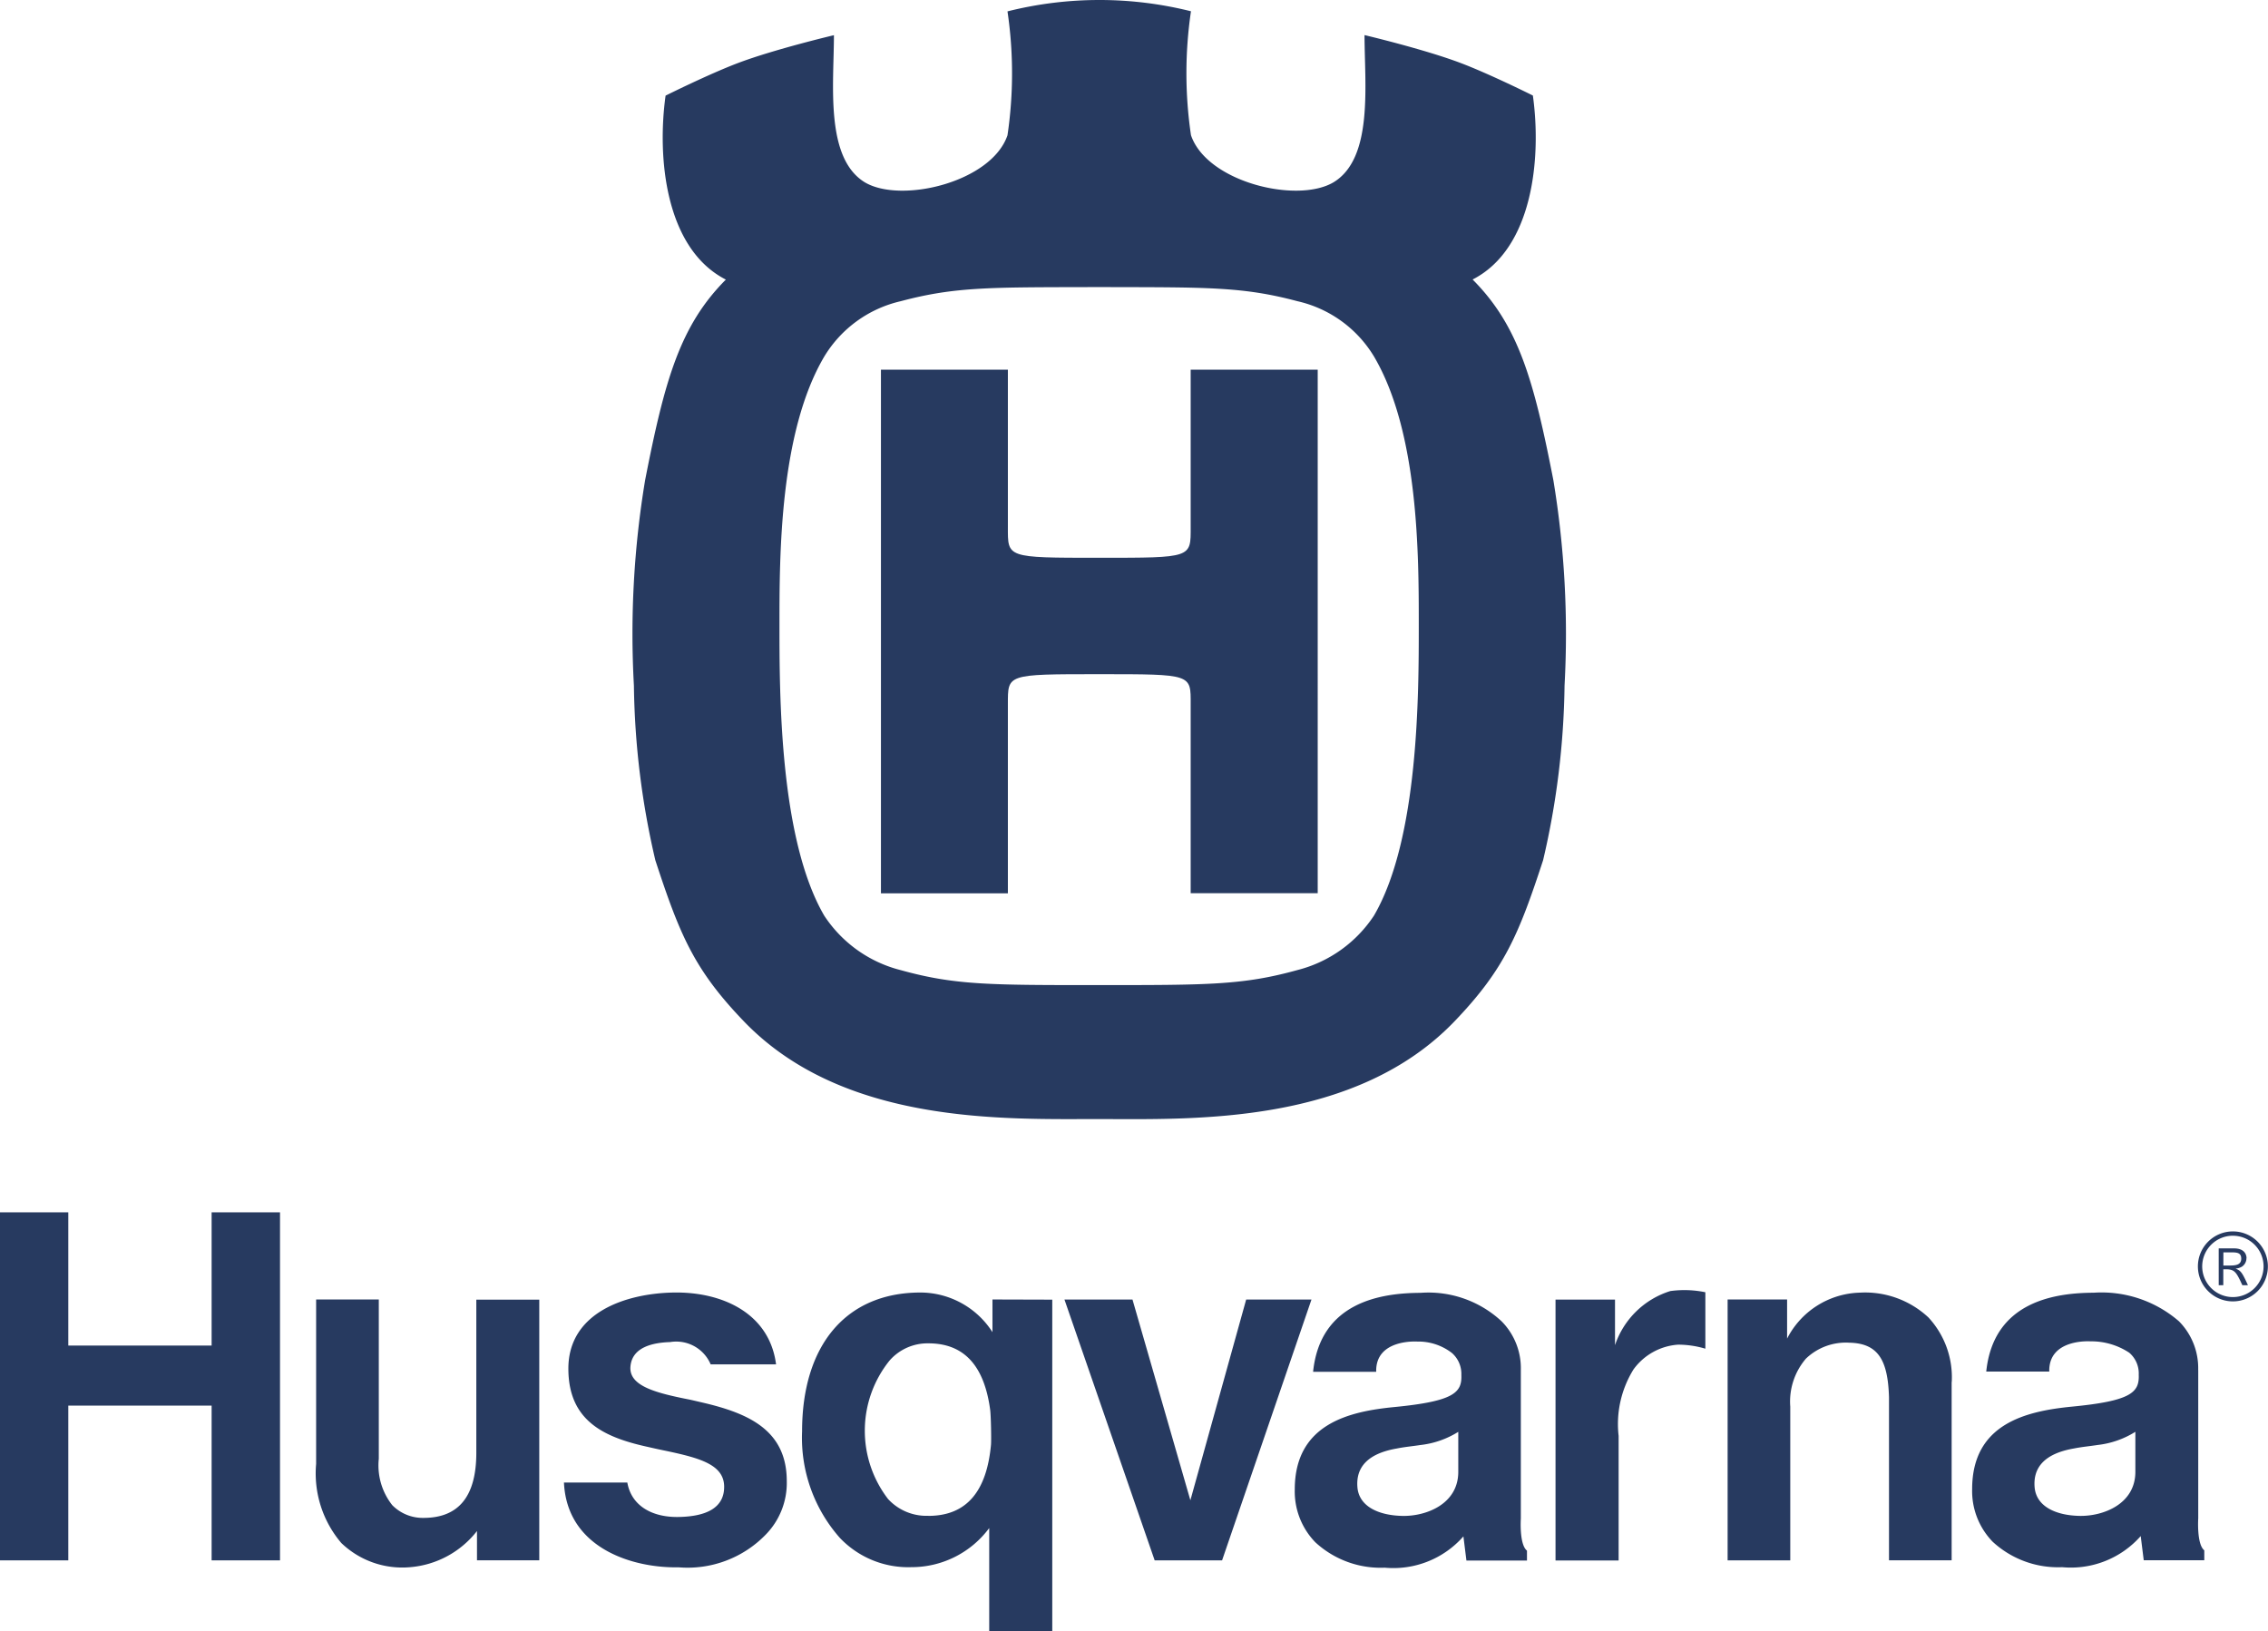
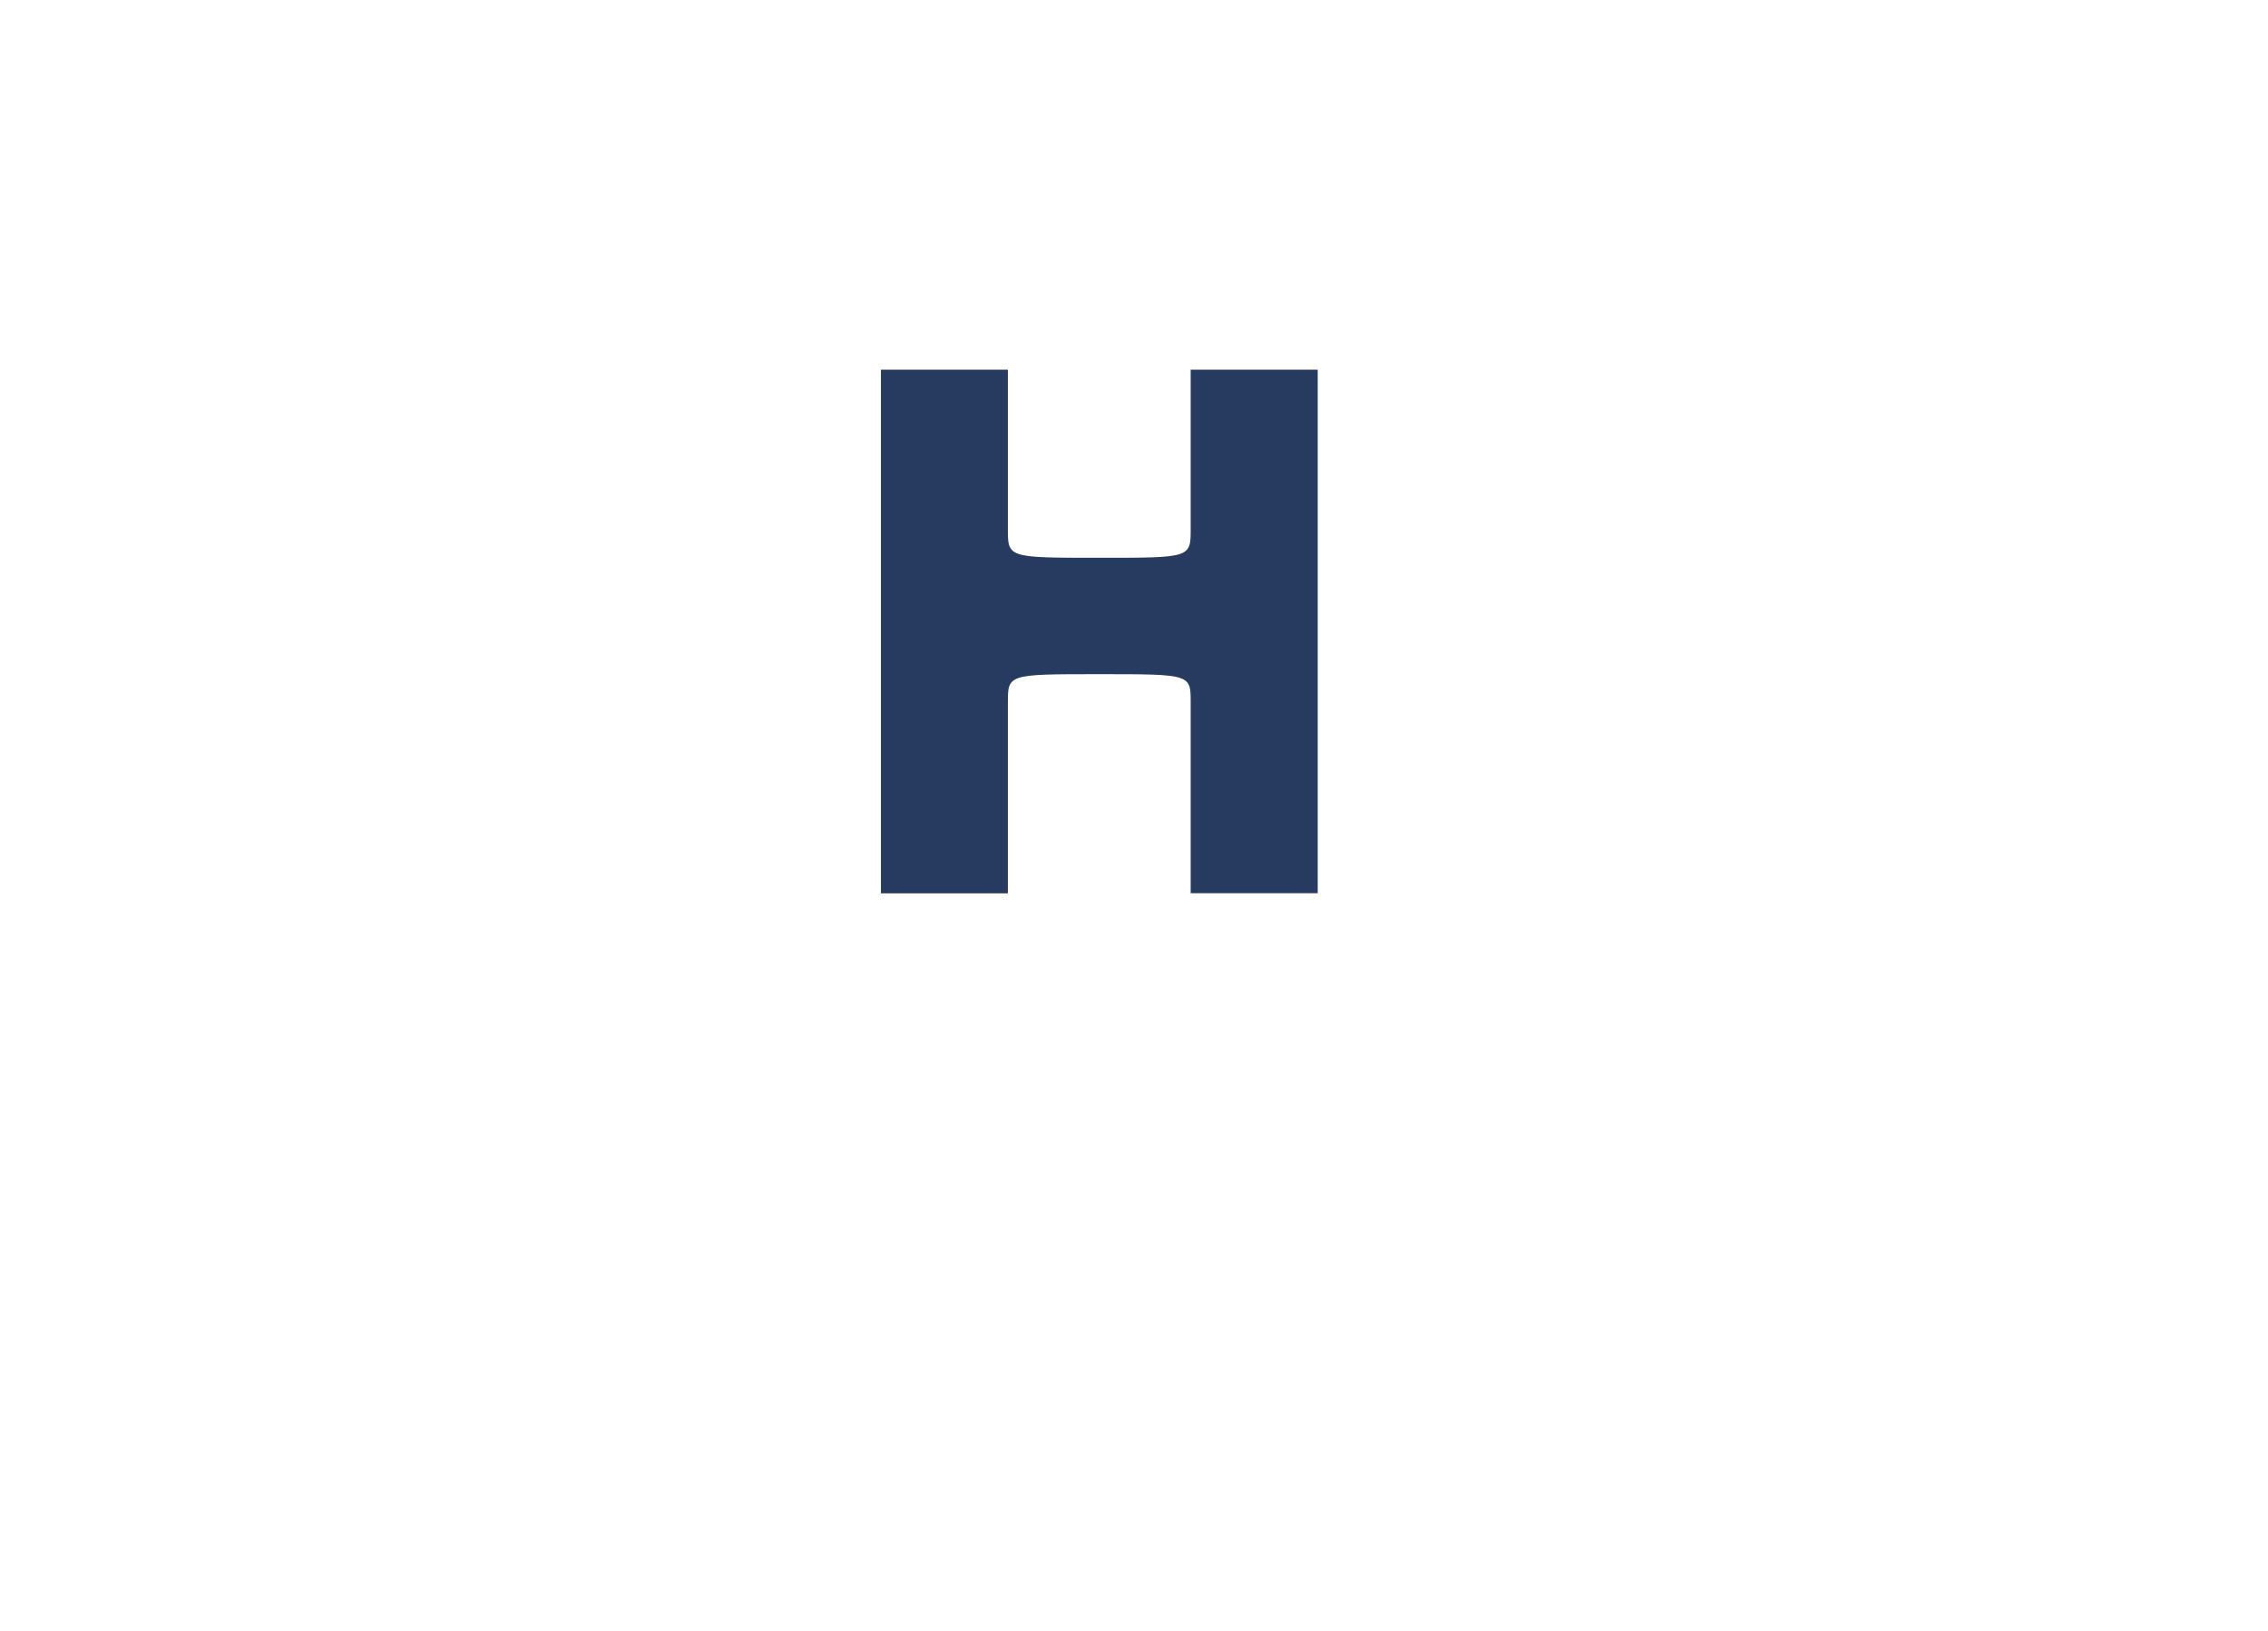
<svg xmlns="http://www.w3.org/2000/svg" width="91.516" height="65.825" viewBox="0 0 91.516 65.825">
  <g id="Grupo_1050" data-name="Grupo 1050" transform="translate(-4755.677 2468)">
-     <path id="Trazado_56" data-name="Trazado 56" d="M90.1,52.517a1.412,1.412,0,1,1,1.412-1.412A1.412,1.412,0,0,1,90.1,52.517m0-2.65a1.238,1.238,0,1,0,1.238,1.238A1.236,1.236,0,0,0,90.1,49.868m.547.905a.407.407,0,0,1-.185.344.611.611,0,0,1-.255.078c.2.078.255.122.5.669h-.225c-.251-.547-.314-.643-.68-.643h-.089v.643h-.185V50.378h.617c.506,0,.506.355.506.4m-.935.292h.248c.244,0,.473-.022.473-.277s-.192-.255-.443-.255h-.277Zm-67.95,1.378H19.221v6.175c0,1.748-.7,2.631-2.132,2.631a1.726,1.726,0,0,1-1.26-.514,2.586,2.586,0,0,1-.543-1.874V52.44H12.757v6.634a4.331,4.331,0,0,0,1.016,3.193,3.548,3.548,0,0,0,2.775.976,3.811,3.811,0,0,0,2.7-1.46v1.183h2.513V52.443Zm33.009,7.572c-.067-.791.392-1.36,1.593-1.567.314-.063.636-.092.95-.14a3.64,3.64,0,0,0,1.526-.532v1.615c0,1.3-1.293,1.792-2.236,1.778s-1.766-.362-1.833-1.153m6.593-4.734a2.689,2.689,0,0,0-.776-1.966,4.333,4.333,0,0,0-3.271-1.149c-1.5.007-4.043.318-4.335,3.186h2.546c-.037-1.338,1.659-1.22,1.659-1.22a2.221,2.221,0,0,1,1.393.458,1.121,1.121,0,0,1,.384.894c.03.713-.314,1.057-2.694,1.29-1.837.177-4.028.68-4.028,3.33a2.944,2.944,0,0,0,.831,2.129,3.886,3.886,0,0,0,2.8,1.024A3.76,3.76,0,0,0,59.051,62l.122.976h2.443v-.4c-.318-.251-.248-1.293-.248-1.293V55.282ZM37.462,61.169a2.1,2.1,0,0,1-1.626-.676,4.516,4.516,0,0,1,.059-5.588,2.035,2.035,0,0,1,1.567-.695c1.482,0,2.262.953,2.494,2.687.033.262.048,1.22.033,1.4-.17,1.855-.961,2.875-2.528,2.875m5,4.649V52.447l-2.413-.007v1.319a3.46,3.46,0,0,0-2.9-1.6c-3.027,0-4.782,2.147-4.782,5.6a6.093,6.093,0,0,0,1.523,4.3,3.8,3.8,0,0,0,2.883,1.183,3.9,3.9,0,0,0,3.145-1.578v4.154l2.546,0ZM0,62.968H2.757V56.723H8.54v6.245H11.3V48.922H8.54V54.3H2.757V48.922H0Zm27.414-1.752c-1.086.03-1.936-.443-2.1-1.39H22.757c.122,2.661,2.783,3.459,4.623,3.422a4.389,4.389,0,0,0,3.5-1.3,2.978,2.978,0,0,0,.868-2.18c0-2.055-1.552-2.727-3.319-3.149l-.554-.129c-1.371-.27-2.5-.543-2.435-1.341s.924-.968,1.6-.99a1.508,1.508,0,0,1,1.637.9h2.639c-.262-2.04-2.132-2.927-4.113-2.9-1.951.03-4.268.806-4.268,3.071,0,2.132,1.471,2.783,3.241,3.167.237.055.477.107.713.155,1.319.281,2.313.543,2.332,1.419s-.717,1.22-1.807,1.245M52.92,52.443H50.285l-2.251,8.1-2.336-8.1H42.953l3.64,10.525h2.72ZM67.4,52.1a3.433,3.433,0,0,0-2.232,2.184v-1.84h-2.4V62.972h2.546V57.946a4.187,4.187,0,0,1,.6-2.683,2.428,2.428,0,0,1,1.8-1,3.88,3.88,0,0,1,1.1.163V52.148A4.182,4.182,0,0,0,67.4,52.1m11.356,3.673a3.551,3.551,0,0,0-.942-2.609,3.743,3.743,0,0,0-2.768-1,3.4,3.4,0,0,0-2.934,1.855V52.44h-2.4V62.968h2.528V56.76a2.658,2.658,0,0,1,.632-1.933,2.326,2.326,0,0,1,1.744-.643c1.168.022,1.563.695,1.608,2.2v6.582h2.528v-7.2ZM82.1,60.019c-.067-.791.392-1.36,1.589-1.567.314-.063.639-.092.95-.14a3.64,3.64,0,0,0,1.526-.532v1.615c0,1.3-1.293,1.792-2.236,1.778s-1.759-.362-1.829-1.153m6.6-4.734a2.689,2.689,0,0,0-.776-1.966,4.77,4.77,0,0,0-3.441-1.153c-1.5.007-4.039.318-4.335,3.182h2.543c-.033-1.338,1.659-1.22,1.659-1.22a2.778,2.778,0,0,1,1.567.458,1.1,1.1,0,0,1,.384.891c.03.713-.314,1.057-2.694,1.286-1.837.181-4.028.68-4.028,3.33a2.936,2.936,0,0,0,.831,2.125,3.886,3.886,0,0,0,2.8,1.024,3.757,3.757,0,0,0,3.171-1.256l.122.976h2.443v-.4c-.314-.251-.244-1.293-.244-1.293V55.285ZM44.358,0a15.19,15.19,0,0,1,3.7.455,17.094,17.094,0,0,0,0,5c.639,1.892,4.283,2.775,5.754,1.9,1.619-.983,1.249-3.969,1.249-5.939,0,0,2.387.565,3.851,1.116,1.19.447,2.942,1.323,2.942,1.323.347,2.491.018,6.175-2.432,7.424,1.848,1.855,2.469,4.05,3.259,8.1a38.094,38.094,0,0,1,.451,8.289,32.577,32.577,0,0,1-.865,7.044c-.979,2.99-1.56,4.394-3.544,6.471C54.7,45.411,48.134,45.163,44.358,45.16s-10.34.251-14.368-3.973C28,39.11,27.425,37.706,26.445,34.716a32.577,32.577,0,0,1-.865-7.044,37.859,37.859,0,0,1,.451-8.289c.791-4.054,1.412-6.245,3.259-8.1-2.45-1.249-2.779-4.934-2.432-7.424,0,0,1.755-.876,2.942-1.323,1.463-.551,3.851-1.116,3.851-1.116,0,1.97-.37,4.952,1.249,5.939,1.471.868,5.111-.011,5.754-1.9a17.094,17.094,0,0,0,0-5A15.19,15.19,0,0,1,44.358,0M44.35,39.753c4.409,0,5.817,0,8-.606a5.24,5.24,0,0,0,3.093-2.2c1.807-3.1,1.807-8.936,1.807-11.733s0-7.761-1.807-10.828a4.86,4.86,0,0,0-3.093-2.232c-2.232-.595-3.666-.558-8-.569h0c-4.335.011-5.769-.026-8,.569A4.883,4.883,0,0,0,33.26,14.39c-1.807,3.067-1.807,8.027-1.807,10.828s0,8.629,1.807,11.733a5.22,5.22,0,0,0,3.093,2.2C38.537,39.757,39.945,39.753,44.35,39.753Z" transform="translate(4755.676 -2468)" fill="#273a60" />
    <path id="Trazado_57" data-name="Trazado 57" d="M142.545,68.41c3.769,0,3.688,0,3.688,1.212V77.25h5.126V56.123h-5.126v6.345c0,1.249.081,1.245-3.688,1.245h0c-3.769,0-3.688,0-3.688-1.245V56.123h-5.122V77.254h5.122V69.623C138.86,68.41,138.783,68.41,142.545,68.41Z" transform="translate(4657.489 -2509.204)" fill="#273a60" />
-     <rect id="Rectángulo_46" data-name="Rectángulo 46" width="65.825" height="65.825" transform="translate(4768.522 -2468)" fill="none" />
  </g>
</svg>